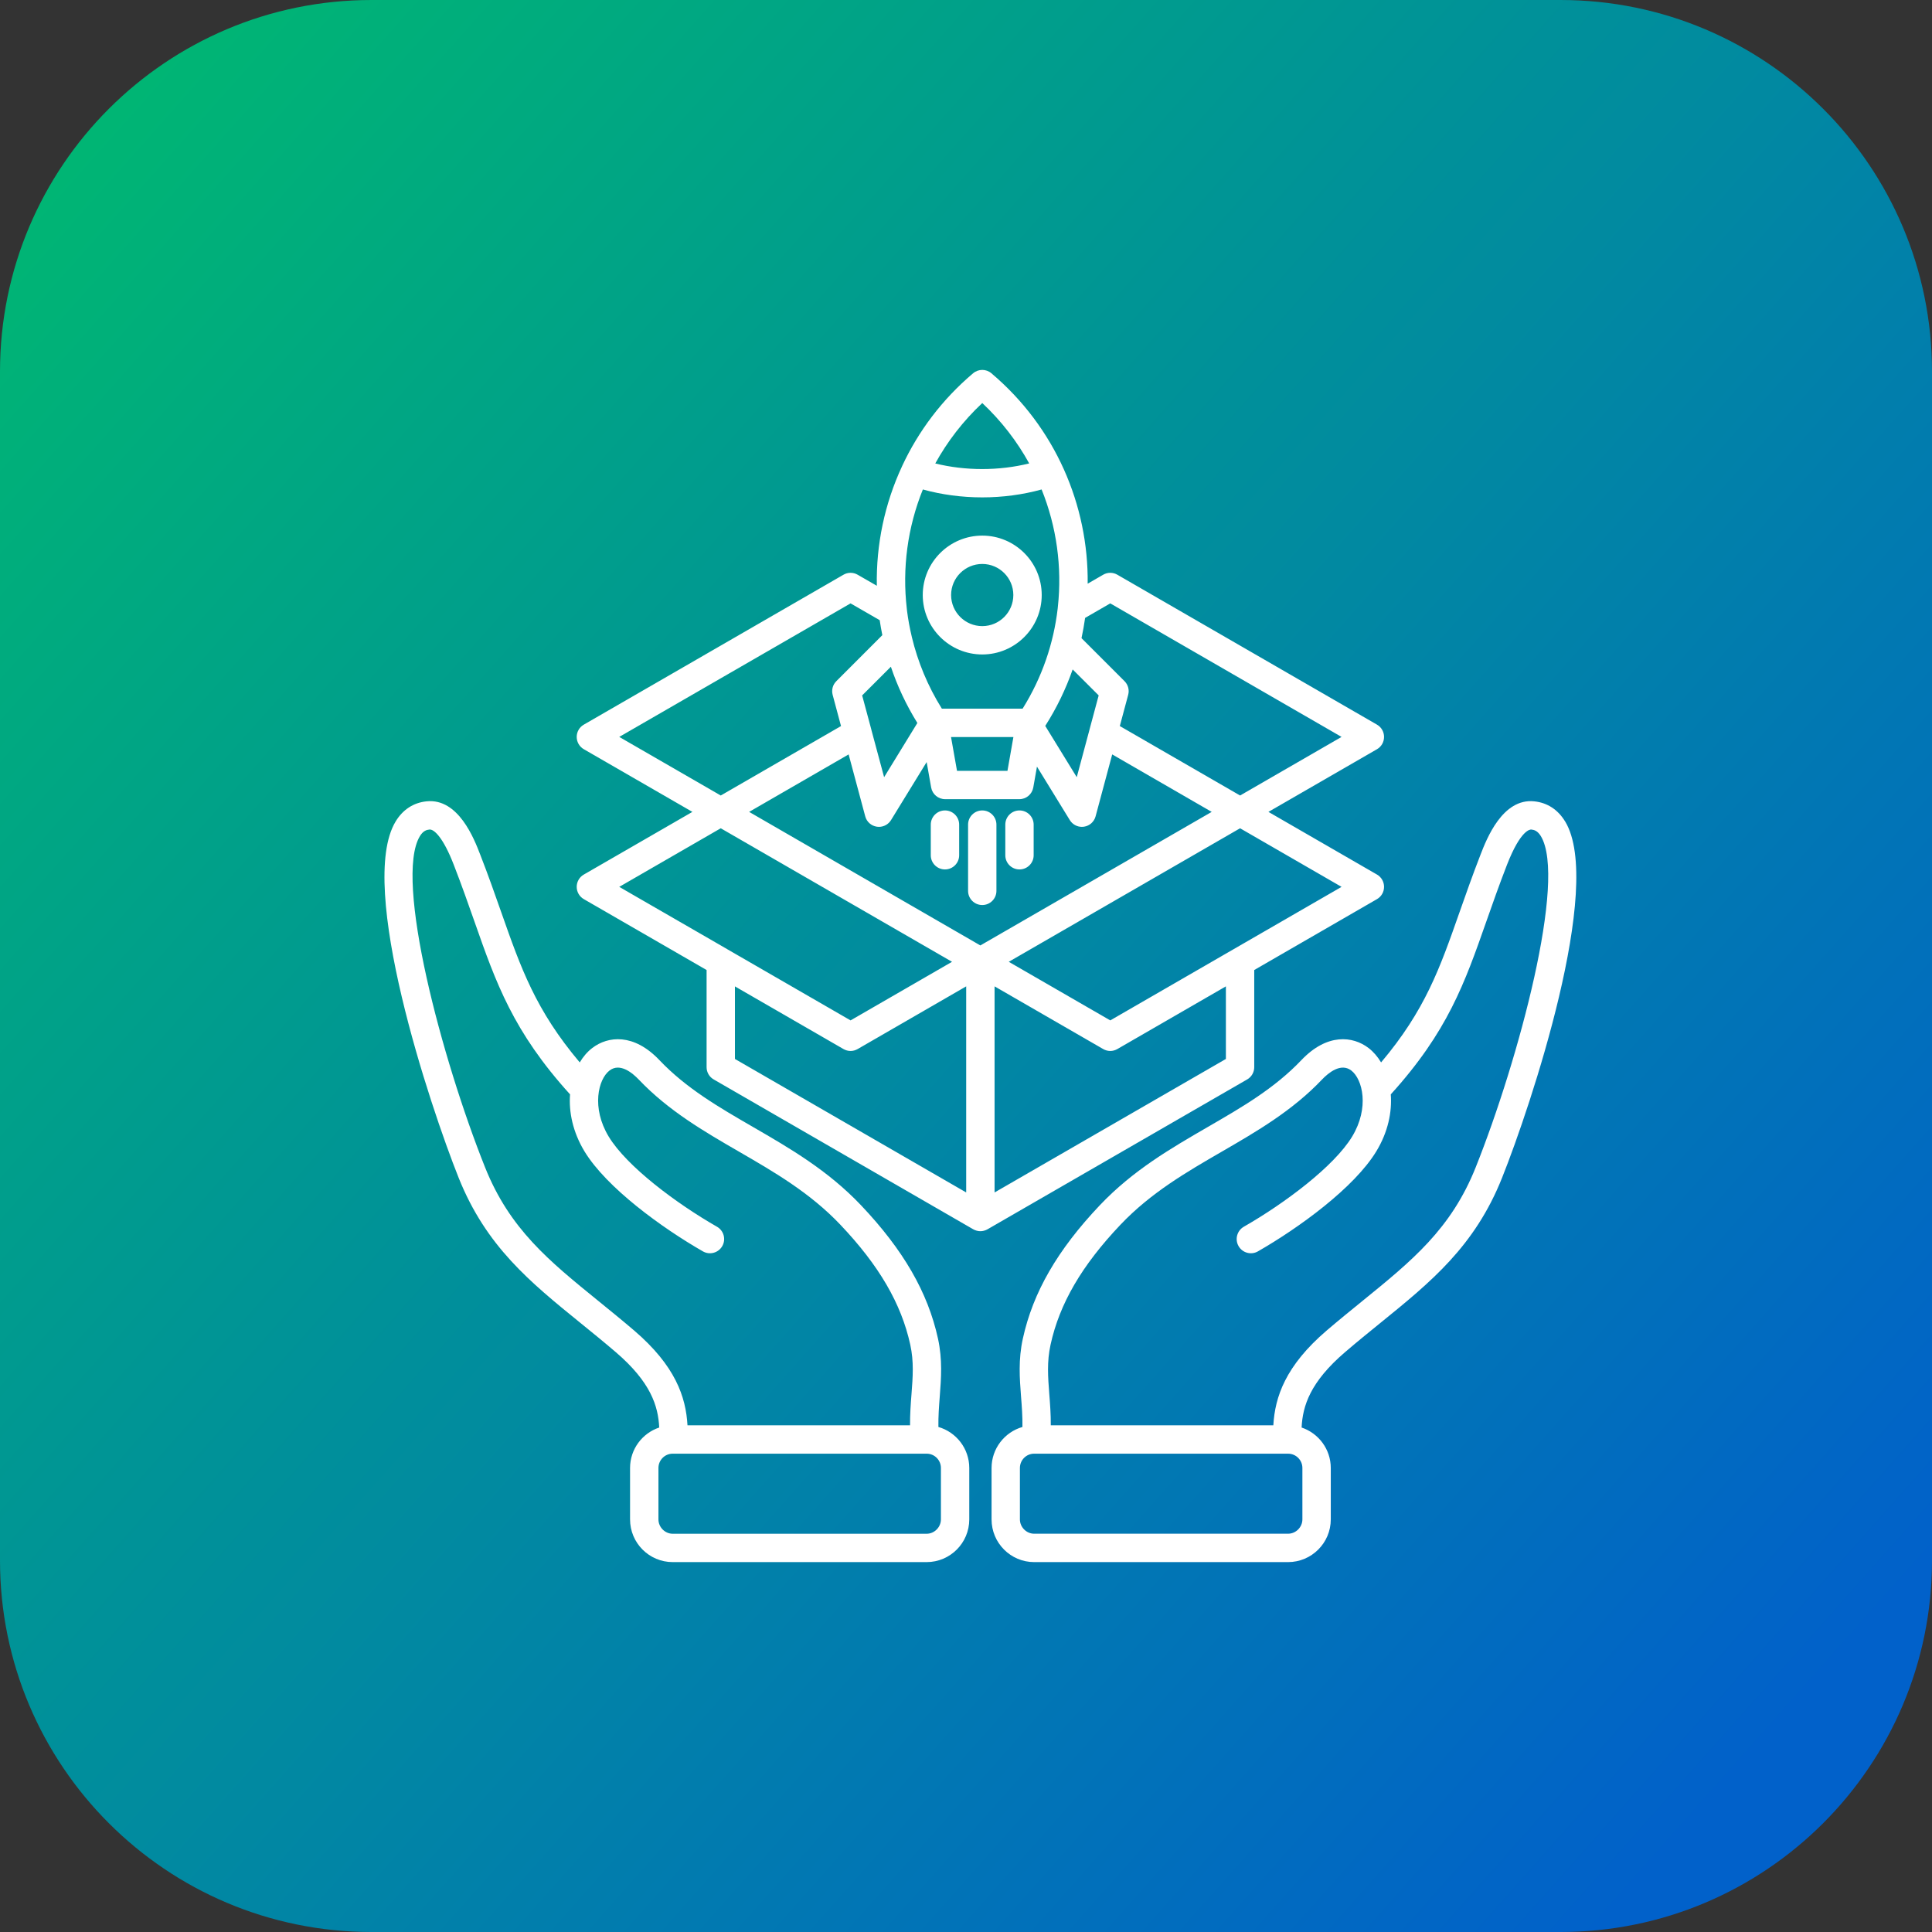
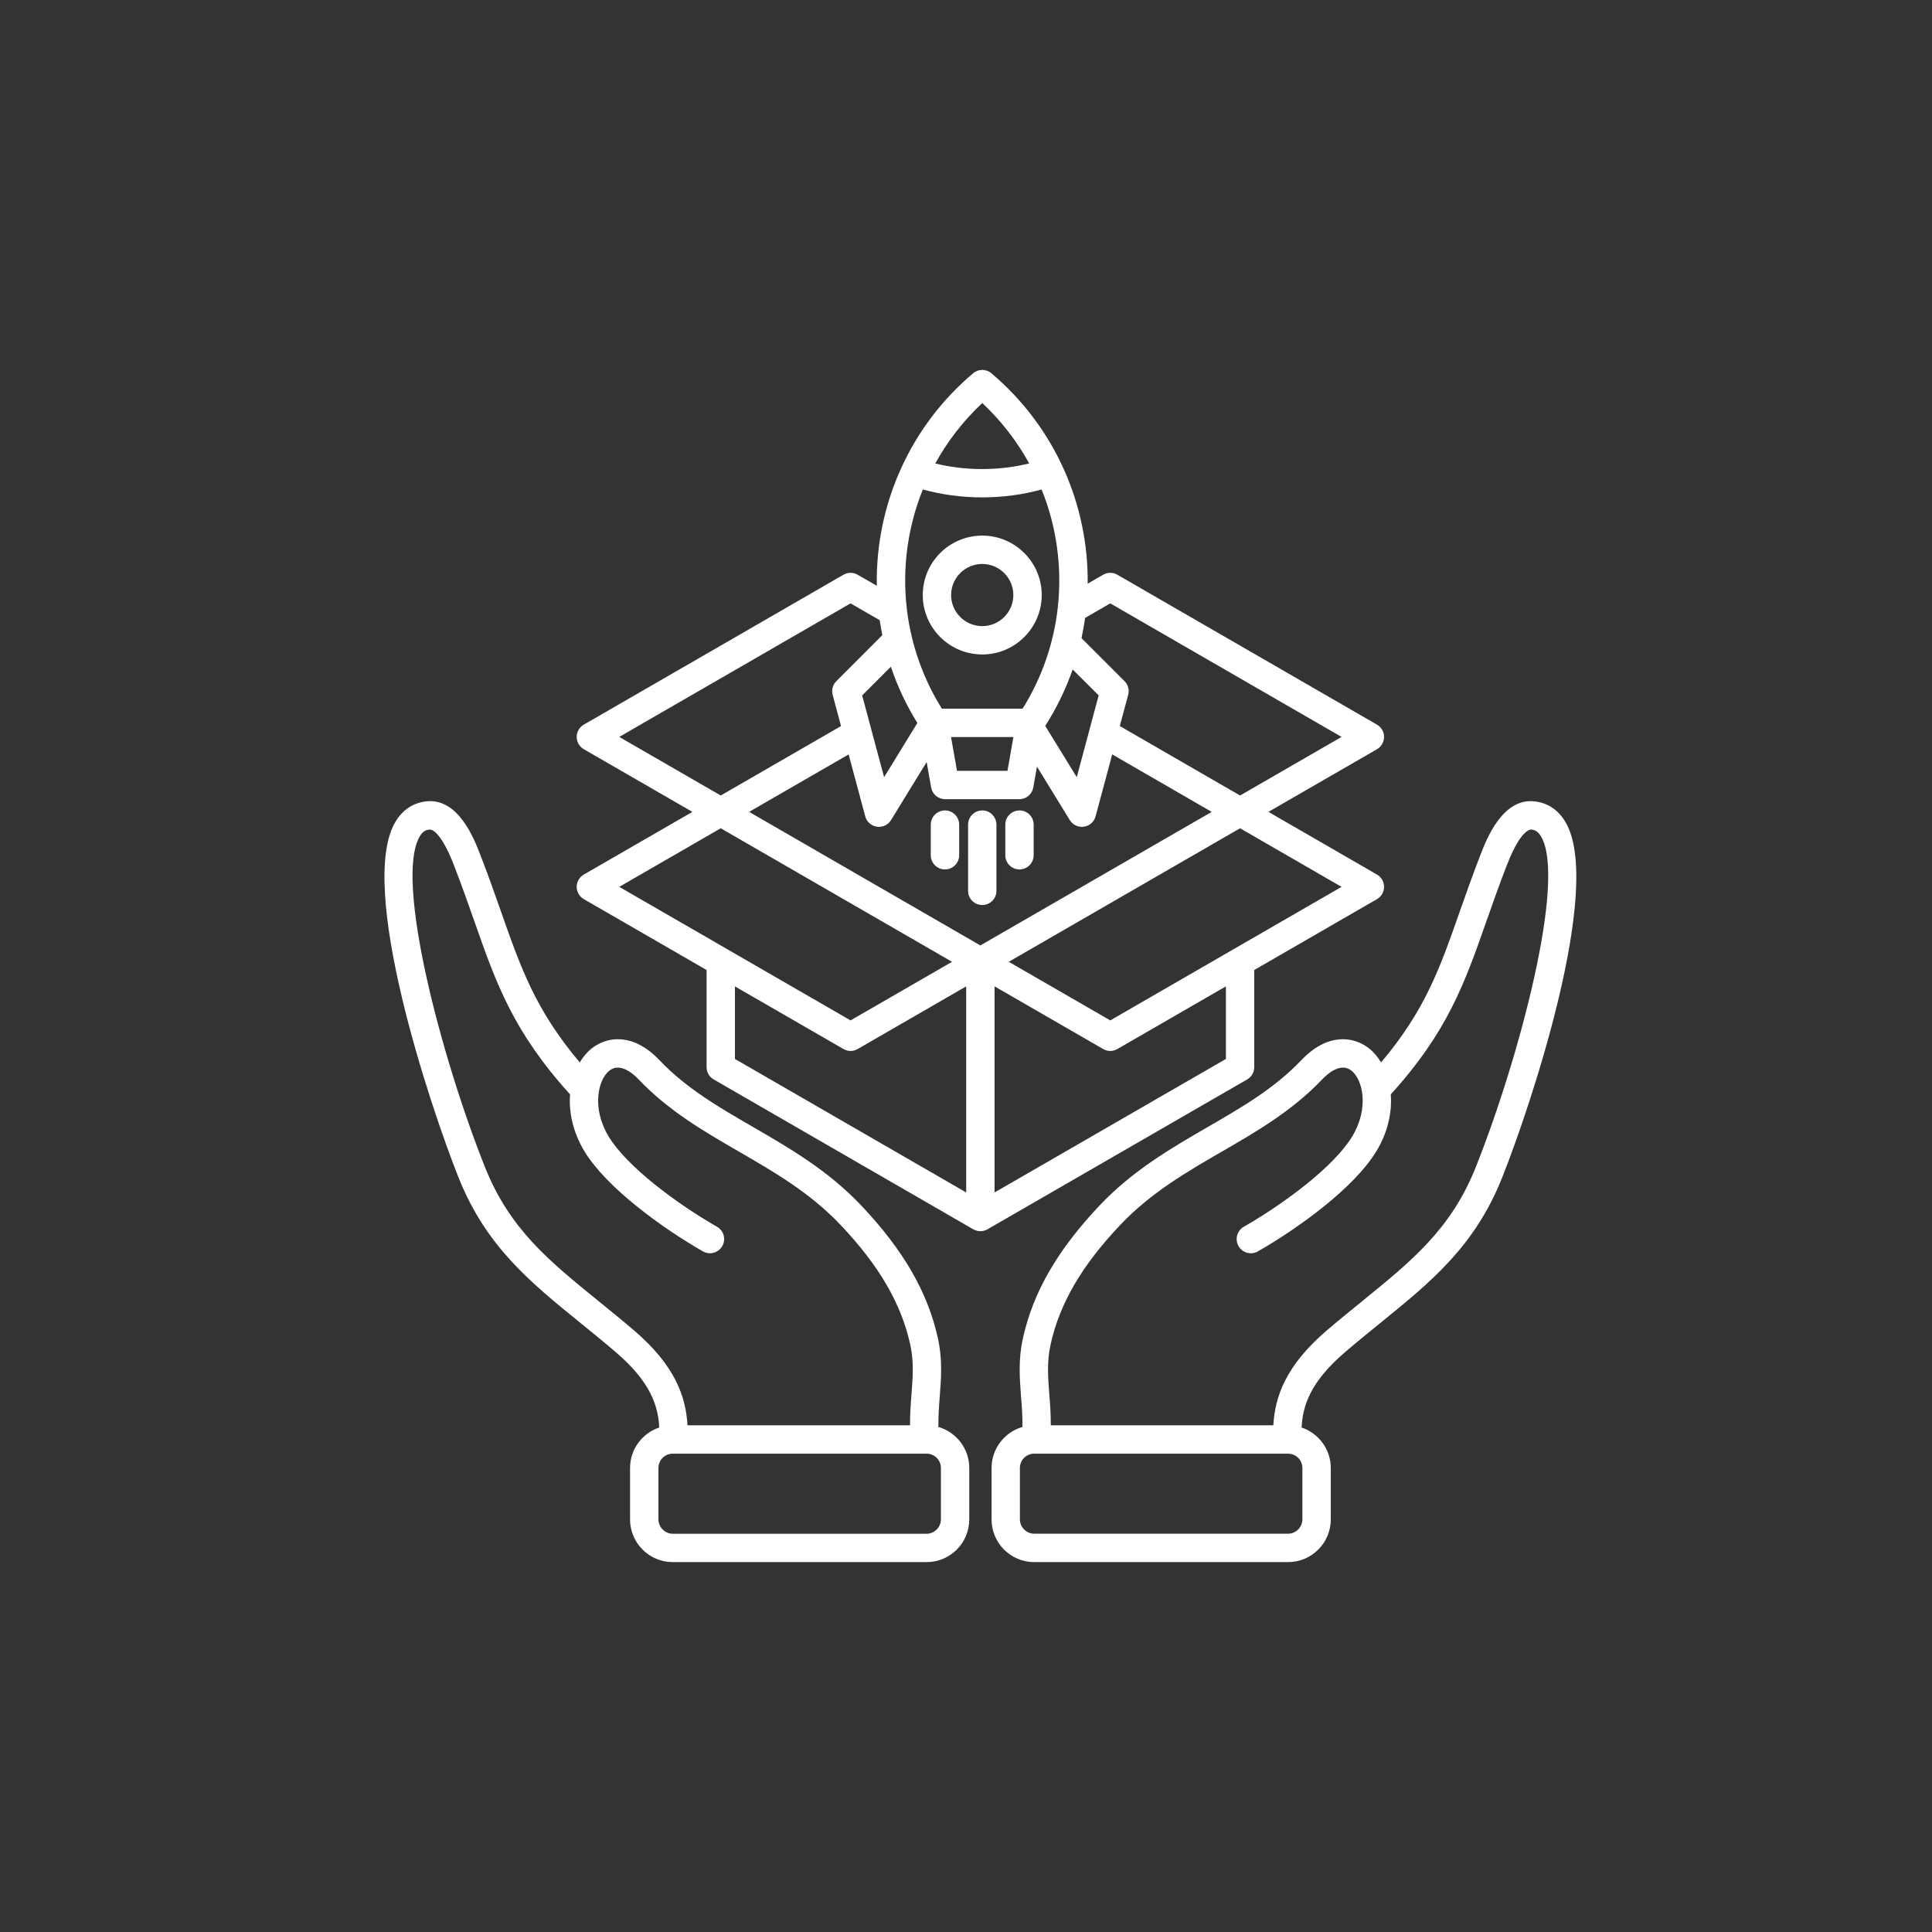
<svg xmlns="http://www.w3.org/2000/svg" width="52" height="52" viewBox="0 0 52 52" fill="none">
  <rect x="0" y="0" width="52" height="52" fill="#333333" stroke="none" />
-   <path d="M0 10C0 4.477 4.477 0 10 0H42C47.523 0 52 4.477 52 10V42C52 47.523 47.523 52 42 52H10C4.477 52 0 47.523 0 42V10Z" fill="url(#paint0_linear_3835_1547)" />
  <g clip-path="url(#clip0_3835_1547)">
    <path d="M33.758 28.723V26.108L37.062 24.2C37.18 24.132 37.252 24.006 37.252 23.87C37.252 23.733 37.18 23.607 37.062 23.539L34.14 21.852L37.062 20.165C37.18 20.097 37.252 19.971 37.252 19.834C37.252 19.698 37.18 19.572 37.062 19.504L30.074 15.469C29.956 15.4 29.81 15.4 29.692 15.469L29.275 15.71C29.298 13.598 28.406 11.503 26.684 10.047C26.542 9.926 26.334 9.926 26.191 10.047C25.357 10.752 24.717 11.607 24.282 12.542C24.282 12.543 24.281 12.544 24.281 12.545C23.81 13.556 23.579 14.659 23.6 15.766L23.084 15.469C22.966 15.4 22.82 15.4 22.702 15.469L15.713 19.504C15.595 19.572 15.522 19.698 15.522 19.834C15.522 19.971 15.595 20.097 15.713 20.165L18.636 21.852L15.713 23.539C15.595 23.607 15.522 23.733 15.522 23.87C15.522 24.006 15.595 24.132 15.713 24.2L19.018 26.108V28.723C19.018 28.859 19.09 28.985 19.209 29.053L26.196 33.087C26.197 33.087 26.198 33.087 26.199 33.088C26.213 33.096 26.227 33.103 26.241 33.109C26.242 33.109 26.243 33.109 26.244 33.109C26.257 33.115 26.271 33.119 26.284 33.123C26.288 33.124 26.292 33.125 26.296 33.126C26.307 33.129 26.318 33.131 26.33 33.133C26.334 33.133 26.338 33.134 26.342 33.135C26.357 33.136 26.372 33.138 26.387 33.138C26.403 33.138 26.418 33.136 26.433 33.135C26.436 33.134 26.44 33.133 26.444 33.133C26.456 33.131 26.468 33.129 26.479 33.126C26.483 33.125 26.486 33.124 26.49 33.123C26.504 33.119 26.518 33.115 26.531 33.109C26.532 33.109 26.532 33.109 26.533 33.109C26.547 33.103 26.562 33.096 26.575 33.088C26.576 33.087 26.577 33.087 26.578 33.087L33.568 29.053C33.686 28.985 33.758 28.859 33.758 28.723H33.758ZM36.108 23.87L29.883 27.464L27.151 25.887L33.377 22.293L36.108 23.87ZM29.206 16.631L29.883 16.24L36.108 19.834L33.377 21.411L30.14 19.542L30.365 18.702C30.401 18.57 30.363 18.43 30.267 18.334L29.109 17.176C29.148 16.995 29.18 16.813 29.206 16.631ZM29.571 18.717L29.326 19.63C29.325 19.635 29.323 19.639 29.323 19.643L28.981 20.918L28.133 19.538C28.443 19.052 28.688 18.542 28.871 18.018L29.571 18.717L29.571 18.717ZM26.438 10.848C26.953 11.331 27.375 11.881 27.701 12.473C26.892 12.675 25.982 12.675 25.173 12.474C25.5 11.881 25.922 11.331 26.438 10.848ZM24.839 13.174C25.346 13.315 25.891 13.387 26.437 13.387C26.983 13.387 27.528 13.315 28.035 13.174C28.439 14.175 28.589 15.263 28.472 16.336C28.47 16.35 28.468 16.363 28.468 16.377C28.36 17.311 28.049 18.233 27.524 19.073H25.35C24.969 18.464 24.702 17.812 24.542 17.145C24.542 17.142 24.541 17.141 24.541 17.139C24.486 16.907 24.442 16.674 24.413 16.44C24.412 16.421 24.41 16.402 24.407 16.384C24.28 15.295 24.428 14.19 24.839 13.174ZM27.276 19.837L27.116 20.747H25.758L25.597 19.837H27.277H27.276ZM24.691 19.459L23.796 20.918L23.453 19.643C23.453 19.64 23.452 19.638 23.452 19.636L23.205 18.717L23.978 17.945C24.153 18.467 24.391 18.975 24.691 19.459ZM16.667 19.834L22.893 16.24L23.677 16.692C23.697 16.826 23.721 16.961 23.748 17.095L22.51 18.334C22.413 18.43 22.376 18.57 22.411 18.702L22.636 19.542L19.399 21.411L16.667 19.834V19.834ZM19.577 25.549L16.667 23.87L19.399 22.293L25.624 25.887L22.893 27.464L19.595 25.56C19.589 25.556 19.583 25.553 19.577 25.55L19.577 25.549ZM26.005 32.095L19.781 28.502V26.549L22.702 28.235C22.761 28.269 22.827 28.287 22.893 28.287C22.959 28.287 23.025 28.269 23.084 28.235L26.005 26.548V32.095ZM26.387 25.447L20.163 21.852L22.841 20.305L23.288 21.972C23.327 22.12 23.451 22.229 23.602 22.251C23.62 22.254 23.638 22.255 23.657 22.255C23.788 22.255 23.912 22.187 23.982 22.073L24.941 20.511L25.062 21.195C25.094 21.377 25.253 21.51 25.438 21.51H27.436C27.621 21.51 27.779 21.377 27.811 21.195L27.91 20.634L28.794 22.073C28.864 22.187 28.988 22.255 29.119 22.255C29.137 22.255 29.156 22.254 29.174 22.251C29.325 22.229 29.448 22.12 29.488 21.972L29.935 20.305L32.613 21.852L26.387 25.446L26.387 25.447ZM32.995 28.502L26.769 32.095V26.548L29.692 28.235C29.751 28.269 29.817 28.287 29.883 28.287C29.949 28.287 30.015 28.269 30.074 28.235L32.995 26.548V28.502V28.502ZM26.438 17.615C27.32 17.615 28.038 16.898 28.038 16.015C28.038 15.133 27.32 14.416 26.438 14.416C25.555 14.416 24.836 15.133 24.836 16.015C24.836 16.898 25.555 17.615 26.438 17.615ZM26.438 15.179C26.899 15.179 27.274 15.554 27.274 16.015C27.274 16.477 26.899 16.852 26.438 16.852C25.976 16.852 25.599 16.477 25.599 16.015C25.599 15.554 25.975 15.179 26.438 15.179ZM25.816 22.195V23.02C25.816 23.23 25.645 23.401 25.434 23.401C25.223 23.401 25.052 23.23 25.052 23.02V22.195C25.052 21.984 25.223 21.813 25.434 21.813C25.645 21.813 25.816 21.984 25.816 22.195ZM26.819 22.195V23.978C26.819 24.189 26.648 24.359 26.438 24.359C26.227 24.359 26.056 24.189 26.056 23.978V22.195C26.056 21.984 26.227 21.813 26.438 21.813C26.648 21.813 26.819 21.984 26.819 22.195ZM27.821 22.195V23.02C27.821 23.23 27.65 23.401 27.439 23.401C27.228 23.401 27.058 23.23 27.058 23.02V22.195C27.058 21.984 27.228 21.813 27.439 21.813C27.65 21.813 27.821 21.984 27.821 22.195ZM42.126 22.111C41.934 21.792 41.646 21.604 41.294 21.568C40.44 21.479 40.011 22.583 39.85 22.999C39.628 23.571 39.451 24.075 39.28 24.562C38.752 26.066 38.358 27.19 37.172 28.595C37.078 28.439 36.964 28.306 36.833 28.206C36.414 27.886 35.719 27.804 35.026 28.534C34.302 29.295 33.429 29.8 32.504 30.335C31.517 30.907 30.496 31.497 29.602 32.439C28.462 33.642 27.803 34.782 27.53 36.029C27.405 36.599 27.444 37.099 27.481 37.584C27.502 37.847 27.523 38.117 27.519 38.407C27.04 38.545 26.688 38.987 26.688 39.511V40.895C26.688 41.529 27.202 42.044 27.834 42.044H34.669C35.302 42.044 35.818 41.529 35.818 40.895V39.511C35.818 39.005 35.488 38.575 35.033 38.422C35.061 37.842 35.261 37.198 36.206 36.39C36.527 36.115 36.843 35.858 37.148 35.611C38.514 34.503 39.693 33.546 40.428 31.701C41.202 29.764 43.174 23.845 42.127 22.111L42.126 22.111ZM35.054 39.511V40.895C35.054 41.104 34.878 41.28 34.669 41.28H27.834C27.627 41.28 27.451 41.104 27.451 40.895V39.511C27.451 39.298 27.623 39.126 27.834 39.126H34.669C34.881 39.126 35.054 39.298 35.054 39.511ZM39.719 31.418C39.057 33.078 38.002 33.934 36.667 35.018C36.358 35.269 36.038 35.529 35.709 35.81C34.596 36.763 34.316 37.599 34.272 38.362H28.282C28.284 38.063 28.263 37.79 28.242 37.524C28.206 37.056 28.175 36.652 28.276 36.192C28.518 35.087 29.115 34.062 30.156 32.965C30.974 32.102 31.946 31.54 32.886 30.996C33.817 30.457 34.78 29.9 35.579 29.059C35.754 28.875 36.089 28.599 36.369 28.812C36.676 29.047 36.862 29.816 36.393 30.591C35.907 31.393 34.578 32.388 33.477 33.018C33.295 33.123 33.231 33.356 33.336 33.539C33.441 33.722 33.674 33.786 33.857 33.681C34.956 33.051 36.451 31.968 37.045 30.986C37.359 30.469 37.469 29.93 37.433 29.455C38.964 27.767 39.422 26.461 40 24.815C40.169 24.333 40.344 23.835 40.561 23.275C40.931 22.326 41.187 22.325 41.215 22.327C41.294 22.335 41.386 22.363 41.473 22.506C42.173 23.664 40.88 28.511 39.719 31.418V31.418ZM25.257 38.407C25.253 38.117 25.274 37.846 25.294 37.582C25.331 37.098 25.37 36.598 25.246 36.029C24.973 34.782 24.314 33.642 23.174 32.439C22.279 31.497 21.258 30.906 20.271 30.335C19.346 29.8 18.472 29.294 17.749 28.534C17.056 27.804 16.362 27.886 15.944 28.205C15.812 28.305 15.697 28.438 15.604 28.595C14.417 27.188 14.022 26.063 13.493 24.558C13.322 24.072 13.146 23.569 12.924 22.999C12.764 22.584 12.339 21.478 11.48 21.568C11.128 21.604 10.84 21.792 10.648 22.111C9.6 23.844 11.572 29.764 12.345 31.701C13.084 33.547 14.264 34.505 15.631 35.614C15.935 35.861 16.25 36.116 16.57 36.39C17.515 37.198 17.715 37.842 17.743 38.422C17.288 38.574 16.958 39.004 16.958 39.511V40.895C16.958 41.529 17.473 42.044 18.105 42.044H24.941C25.574 42.044 26.088 41.529 26.088 40.895V39.511C26.088 38.987 25.736 38.545 25.257 38.407V38.407ZM17.067 35.81C16.739 35.53 16.42 35.271 16.112 35.021C14.775 33.936 13.719 33.08 13.055 31.418C11.894 28.511 10.601 23.664 11.301 22.506C11.387 22.363 11.48 22.335 11.559 22.327C11.688 22.315 11.934 22.554 12.213 23.275C12.43 23.834 12.604 24.331 12.773 24.811C13.351 26.459 13.811 27.766 15.343 29.455C15.307 29.93 15.417 30.468 15.73 30.987C16.325 31.968 17.82 33.051 18.919 33.681C19.102 33.786 19.335 33.722 19.44 33.539C19.545 33.356 19.481 33.123 19.298 33.018C18.198 32.388 16.869 31.393 16.383 30.591C15.914 29.816 16.099 29.047 16.407 28.812C16.686 28.599 17.02 28.875 17.195 29.059C17.995 29.9 18.958 30.457 19.889 30.996C20.829 31.54 21.802 32.102 22.62 32.965C23.661 34.062 24.258 35.087 24.5 36.192C24.6 36.651 24.569 37.055 24.533 37.523C24.512 37.79 24.492 38.063 24.494 38.362H18.504C18.46 37.599 18.18 36.763 17.067 35.81ZM25.325 40.895C25.325 41.104 25.149 41.281 24.942 41.281H18.105C17.897 41.281 17.722 41.104 17.722 40.895V39.511C17.722 39.298 17.894 39.126 18.105 39.126H24.942C25.153 39.126 25.325 39.298 25.325 39.511V40.895Z" fill="white" />
  </g>
  <defs>
    <linearGradient id="paint0_linear_3835_1547" x1="1.433" y1="0.441" x2="50.34" y2="43.917" gradientUnits="userSpaceOnUse">
      <stop stop-color="#00B970" />
      <stop offset="1" stop-color="#0161CA" />
    </linearGradient>
    <clipPath id="clip0_3835_1547">
      <rect width="32.597" height="32.597" fill="white" transform="translate(10.09 9.702)" />
    </clipPath>
  </defs>
</svg>